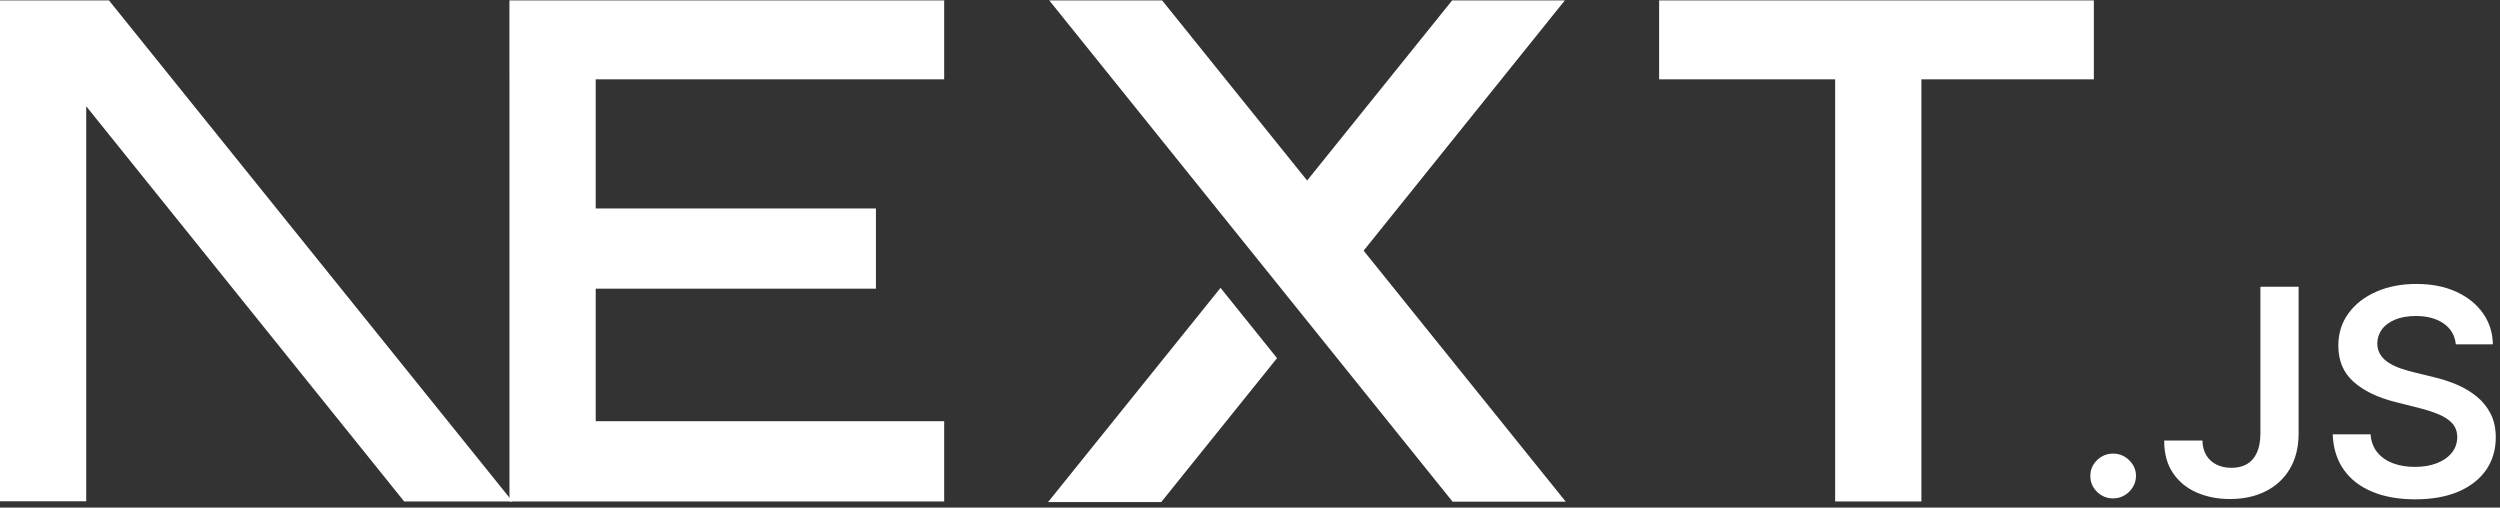
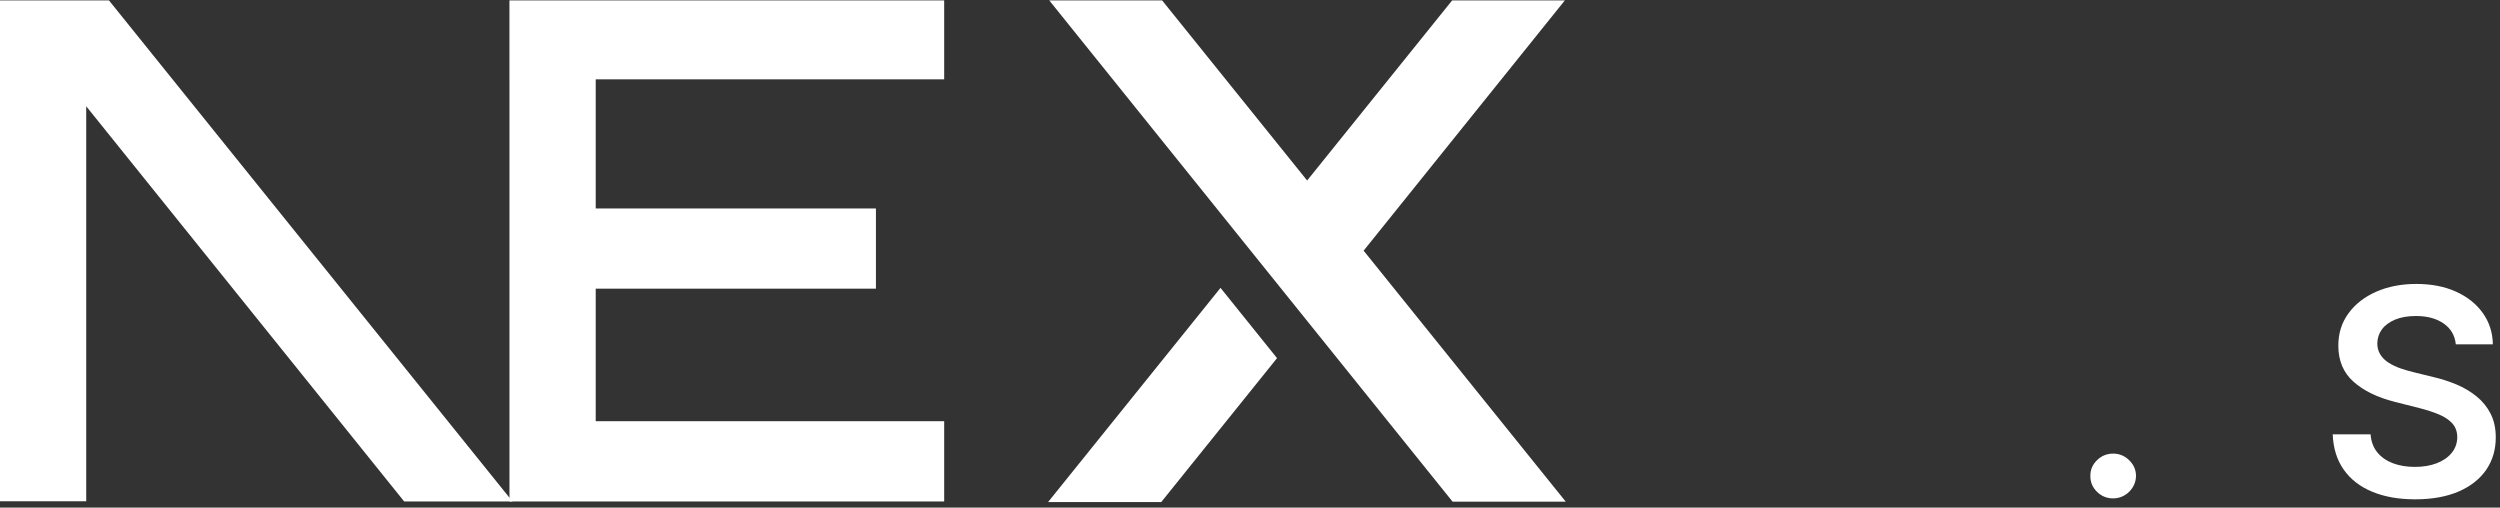
<svg xmlns="http://www.w3.org/2000/svg" width="394" zoomAndPan="magnify" viewBox="0 0 295.5 60" height="80" preserveAspectRatio="xMidYMid meet" version="1.0">
  <rect x="0" y="0" width="295.5" height="60" fill="#333333" stroke="none" />
  <defs>
    <clipPath id="59c116ee30">
-       <path d="M 196 0.051 L 248 0.051 L 248 59.77 L 196 59.77 Z M 196 0.051 " clip-rule="nonzero" />
-     </clipPath>
+       </clipPath>
    <clipPath id="e2668569b7">
      <path d="M 60 0.051 L 112 0.051 L 112 59.77 L 60 59.77 Z M 60 0.051 " clip-rule="nonzero" />
    </clipPath>
    <clipPath id="f33a6e6ac9">
      <path d="M 123 0.051 L 186 0.051 L 186 59.77 L 123 59.77 Z M 123 0.051 " clip-rule="nonzero" />
    </clipPath>
    <clipPath id="079a85793c">
      <path d="M 123 34 L 151 34 L 151 59.77 L 123 59.77 Z M 123 34 " clip-rule="nonzero" />
    </clipPath>
    <clipPath id="eb5d35b8d4">
-       <path d="M 0 0.051 L 61 0.051 L 61 59.77 L 0 59.77 Z M 0 0.051 " clip-rule="nonzero" />
+       <path d="M 0 0.051 L 61 0.051 L 61 59.77 L 0 59.77 Z " clip-rule="nonzero" />
    </clipPath>
    <clipPath id="c26c51aaab">
      <path d="M 275 33 L 295 33 L 295 59.77 L 275 59.77 Z M 275 33 " clip-rule="nonzero" />
    </clipPath>
  </defs>
  <g clip-path="url(#59c116ee30)">
    <path fill="#ffffff" d="M 196.109 -0.105 L 247.492 -0.105 L 247.492 9.379 L 227.109 9.379 L 227.109 59.273 L 216.914 59.273 L 216.914 9.379 L 196.109 9.379 Z M 196.109 -0.105 " fill-opacity="1" fill-rule="nonzero" />
  </g>
  <g clip-path="url(#e2668569b7)">
    <path fill="#ffffff" d="M 111.602 -0.105 L 111.602 9.379 L 70.414 9.379 L 70.414 24.637 L 103.535 24.637 L 103.535 34.121 L 70.414 34.121 L 70.414 49.789 L 111.602 49.789 L 111.602 59.273 L 60.219 59.273 L 60.219 9.379 L 60.215 9.379 L 60.215 -0.105 Z M 111.602 -0.105 " fill-opacity="1" fill-rule="nonzero" />
  </g>
  <g clip-path="url(#f33a6e6ac9)">
    <path fill="#ffffff" d="M 137.258 -0.082 L 123.918 -0.082 L 171.695 59.297 L 185.07 59.297 L 161.18 29.629 L 185.031 -0.035 L 171.695 -0.016 L 154.504 21.336 Z M 137.258 -0.082 " fill-opacity="1" fill-rule="nonzero" />
  </g>
  <g clip-path="url(#079a85793c)">
    <path fill="#ffffff" d="M 150.945 42.332 L 144.266 34.027 L 123.883 59.344 L 137.258 59.344 Z M 150.945 42.332 " fill-opacity="1" fill-rule="nonzero" />
  </g>
  <g clip-path="url(#eb5d35b8d4)">
    <path fill="#ffffff" d="M 60.578 59.273 L 12.738 -0.129 L 0 -0.129 L 0 59.25 L 10.191 59.25 L 10.191 12.562 L 47.773 59.273 Z M 60.578 59.273 " fill-opacity="1" fill-rule="evenodd" />
  </g>
  <path fill="#ffffff" d="M 249.781 58.91 C 249.035 58.91 248.402 58.652 247.871 58.137 C 247.34 57.617 247.074 56.992 247.082 56.25 C 247.074 55.527 247.34 54.91 247.871 54.391 C 248.402 53.875 249.035 53.617 249.781 53.617 C 250.5 53.617 251.129 53.875 251.66 54.391 C 252.199 54.91 252.469 55.527 252.477 56.25 C 252.469 56.738 252.344 57.188 252.094 57.59 C 251.84 58 251.516 58.32 251.109 58.551 C 250.707 58.789 250.266 58.91 249.781 58.91 Z M 249.781 58.91 " fill-opacity="1" fill-rule="nonzero" />
-   <path fill="#ffffff" d="M 267.18 33.895 L 271.695 33.895 L 271.695 51.297 C 271.688 52.895 271.34 54.262 270.664 55.414 C 269.98 56.562 269.035 57.441 267.82 58.059 C 266.613 58.672 265.195 58.984 263.586 58.984 C 262.117 58.984 260.797 58.719 259.625 58.203 C 258.449 57.688 257.516 56.91 256.832 55.891 C 256.141 54.867 255.805 53.598 255.805 52.07 L 260.328 52.07 C 260.336 52.738 260.488 53.316 260.777 53.801 C 261.066 54.285 261.465 54.652 261.977 54.91 C 262.496 55.168 263.09 55.297 263.758 55.297 C 264.484 55.297 265.105 55.148 265.609 54.84 C 266.113 54.543 266.5 54.094 266.77 53.492 C 267.031 52.902 267.172 52.168 267.18 51.297 Z M 267.18 33.895 " fill-opacity="1" fill-rule="nonzero" />
  <g clip-path="url(#c26c51aaab)">
    <path fill="#ffffff" d="M 290.277 40.699 C 290.168 39.645 289.684 38.824 288.84 38.238 C 287.992 37.645 286.895 37.352 285.547 37.352 C 284.602 37.352 283.785 37.496 283.109 37.773 C 282.434 38.062 281.906 38.441 281.547 38.926 C 281.191 39.406 281.012 39.961 280.996 40.578 C 280.996 41.094 281.121 41.543 281.363 41.918 C 281.605 42.301 281.93 42.621 282.348 42.879 C 282.762 43.145 283.227 43.363 283.73 43.539 C 284.242 43.715 284.754 43.863 285.262 43.988 L 287.617 44.566 C 288.566 44.785 289.484 45.078 290.359 45.449 C 291.238 45.816 292.031 46.289 292.727 46.852 C 293.426 47.418 293.98 48.098 294.387 48.895 C 294.793 49.691 295 50.621 295 51.699 C 295 53.148 294.629 54.418 293.875 55.523 C 293.121 56.617 292.039 57.477 290.617 58.094 C 289.199 58.707 287.488 59.02 285.473 59.02 C 283.523 59.02 281.824 58.719 280.395 58.121 C 278.961 57.531 277.84 56.66 277.031 55.516 C 276.223 54.371 275.789 52.977 275.727 51.336 L 280.203 51.336 C 280.266 52.195 280.539 52.91 281.012 53.488 C 281.484 54.059 282.109 54.48 282.867 54.766 C 283.633 55.047 284.488 55.188 285.438 55.188 C 286.426 55.188 287.293 55.039 288.047 54.746 C 288.793 54.453 289.379 54.047 289.801 53.516 C 290.23 52.992 290.441 52.371 290.449 51.664 C 290.441 51.016 290.25 50.48 289.875 50.059 C 289.496 49.637 288.973 49.281 288.301 48.996 C 287.625 48.711 286.84 48.453 285.941 48.227 L 283.082 47.504 C 281.016 46.98 279.379 46.188 278.184 45.117 C 276.984 44.051 276.391 42.633 276.391 40.859 C 276.391 39.402 276.789 38.121 277.598 37.027 C 278.398 35.93 279.496 35.082 280.887 34.473 C 282.281 33.863 283.855 33.562 285.609 33.562 C 287.391 33.562 288.949 33.863 290.297 34.473 C 291.645 35.082 292.703 35.926 293.469 37 C 294.234 38.074 294.633 39.305 294.656 40.699 Z M 290.277 40.699 " fill-opacity="1" fill-rule="nonzero" />
  </g>
</svg>